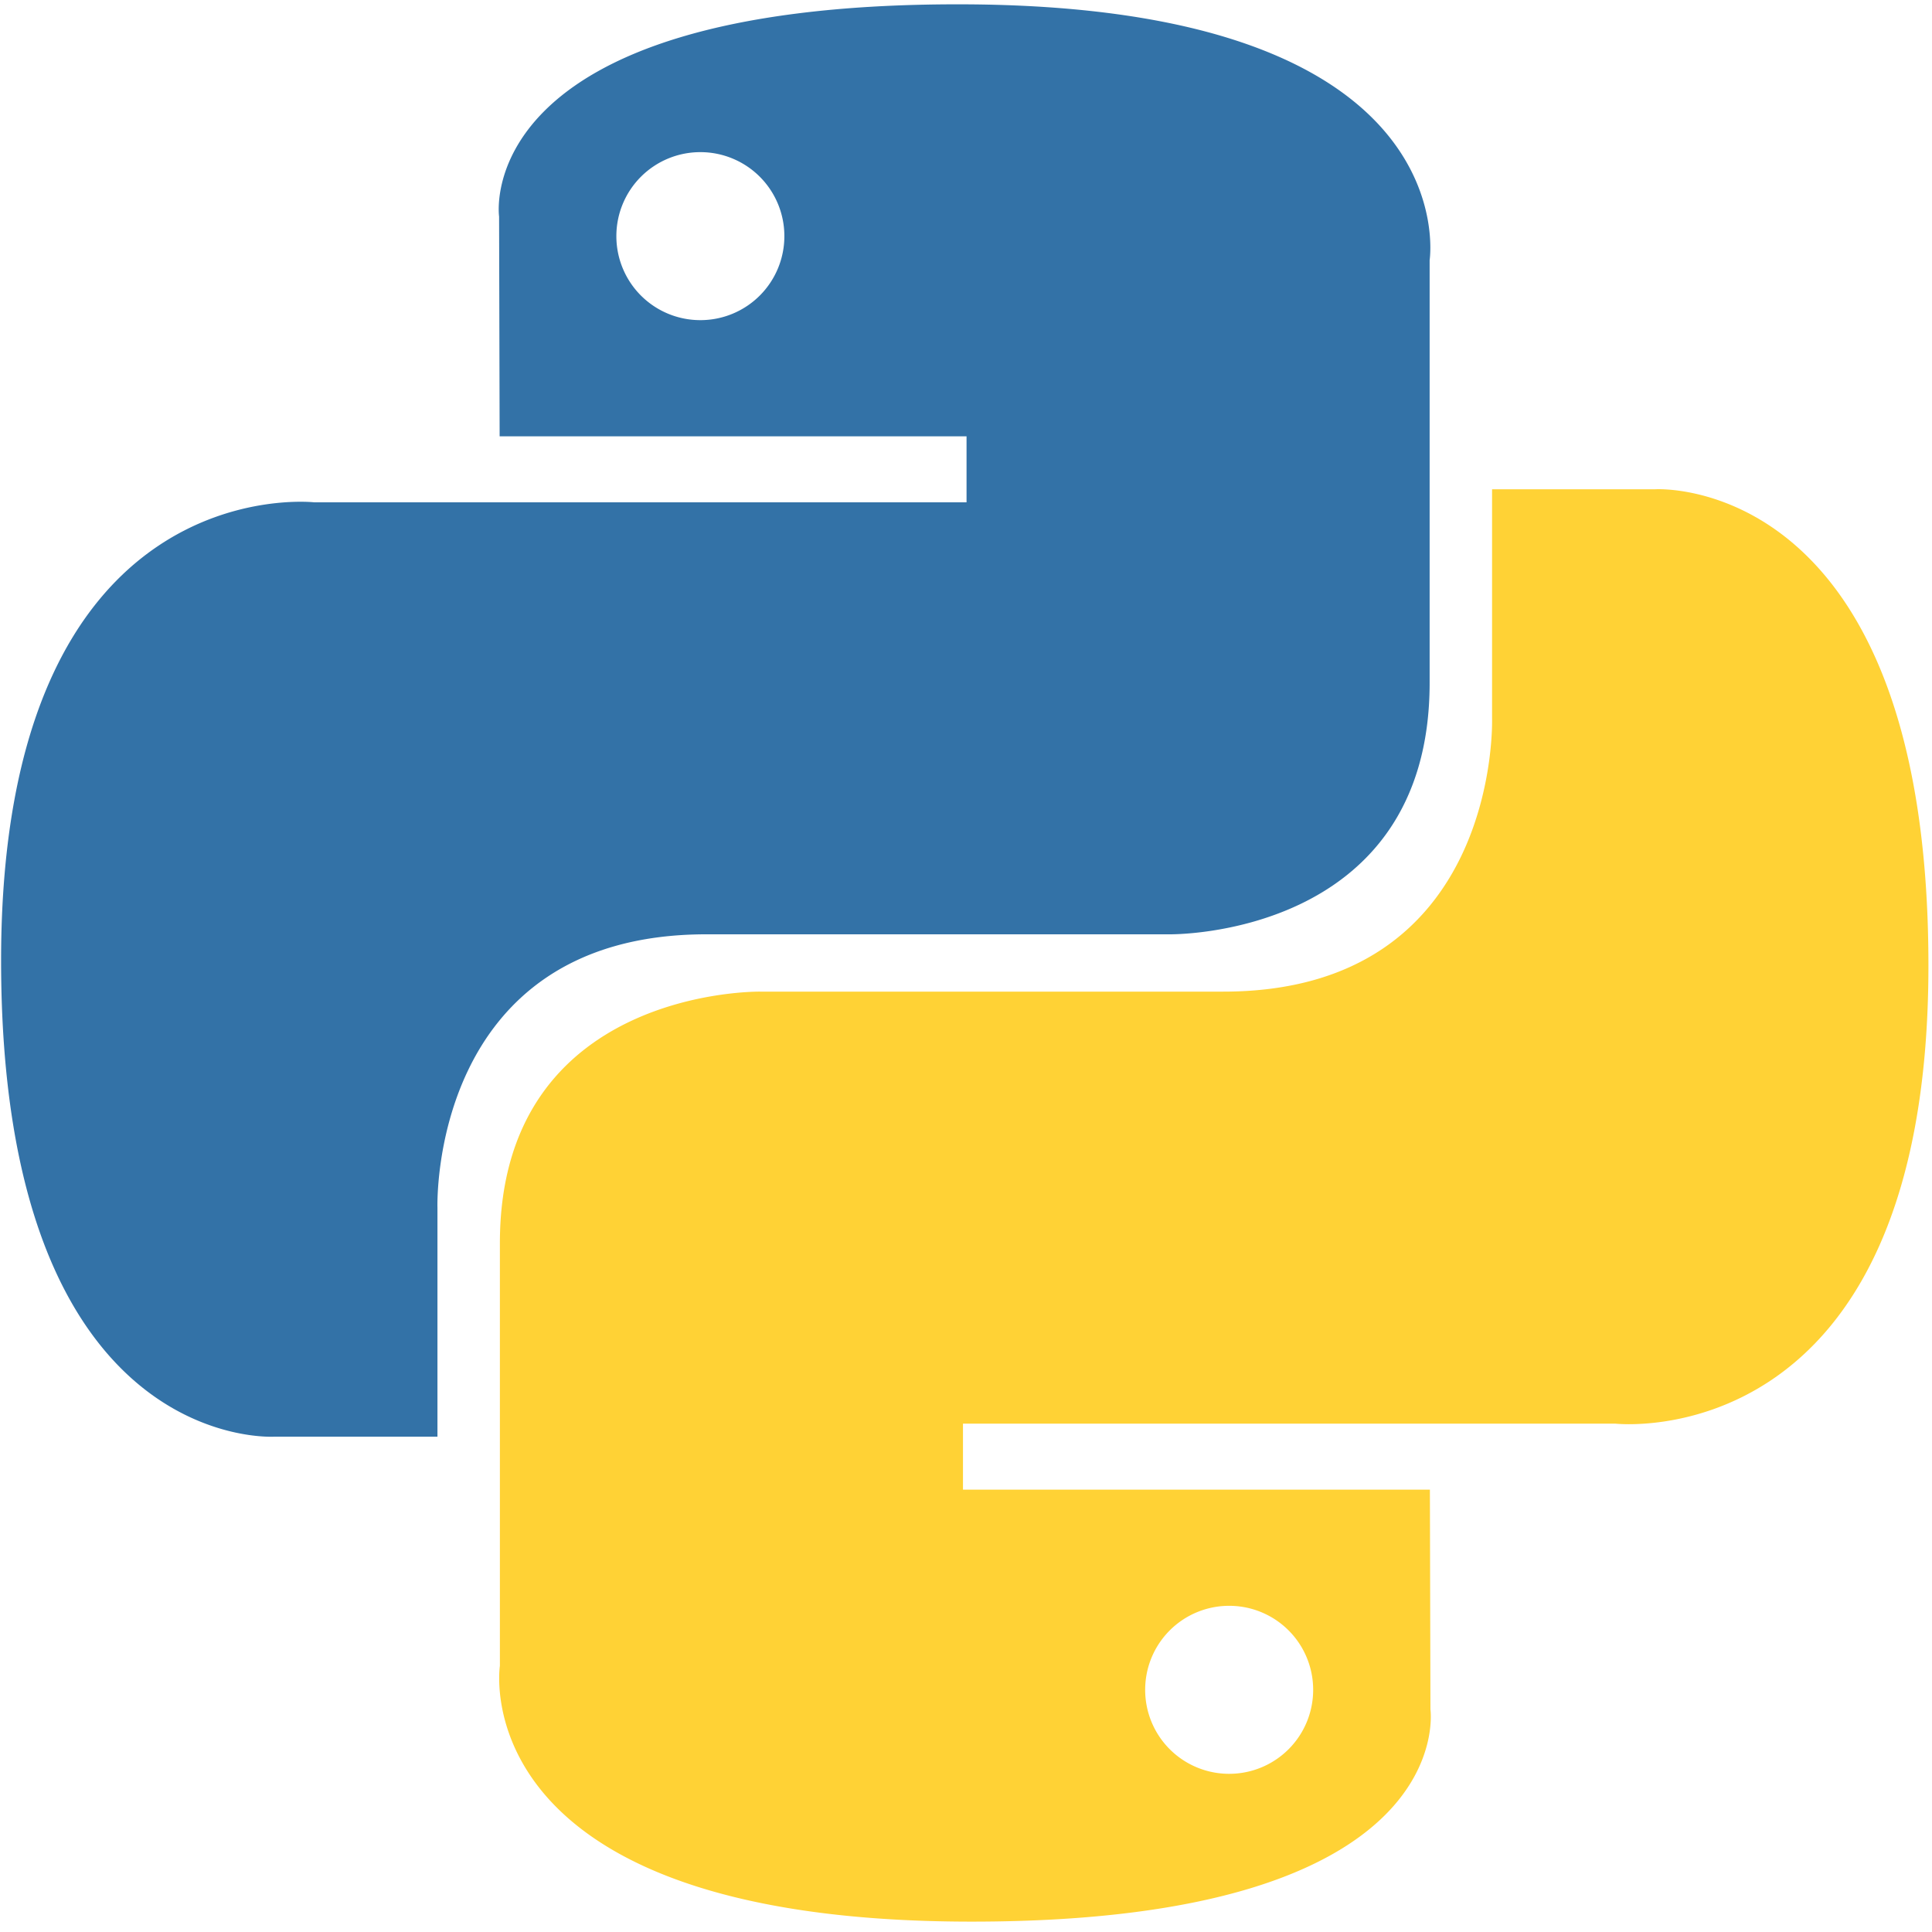
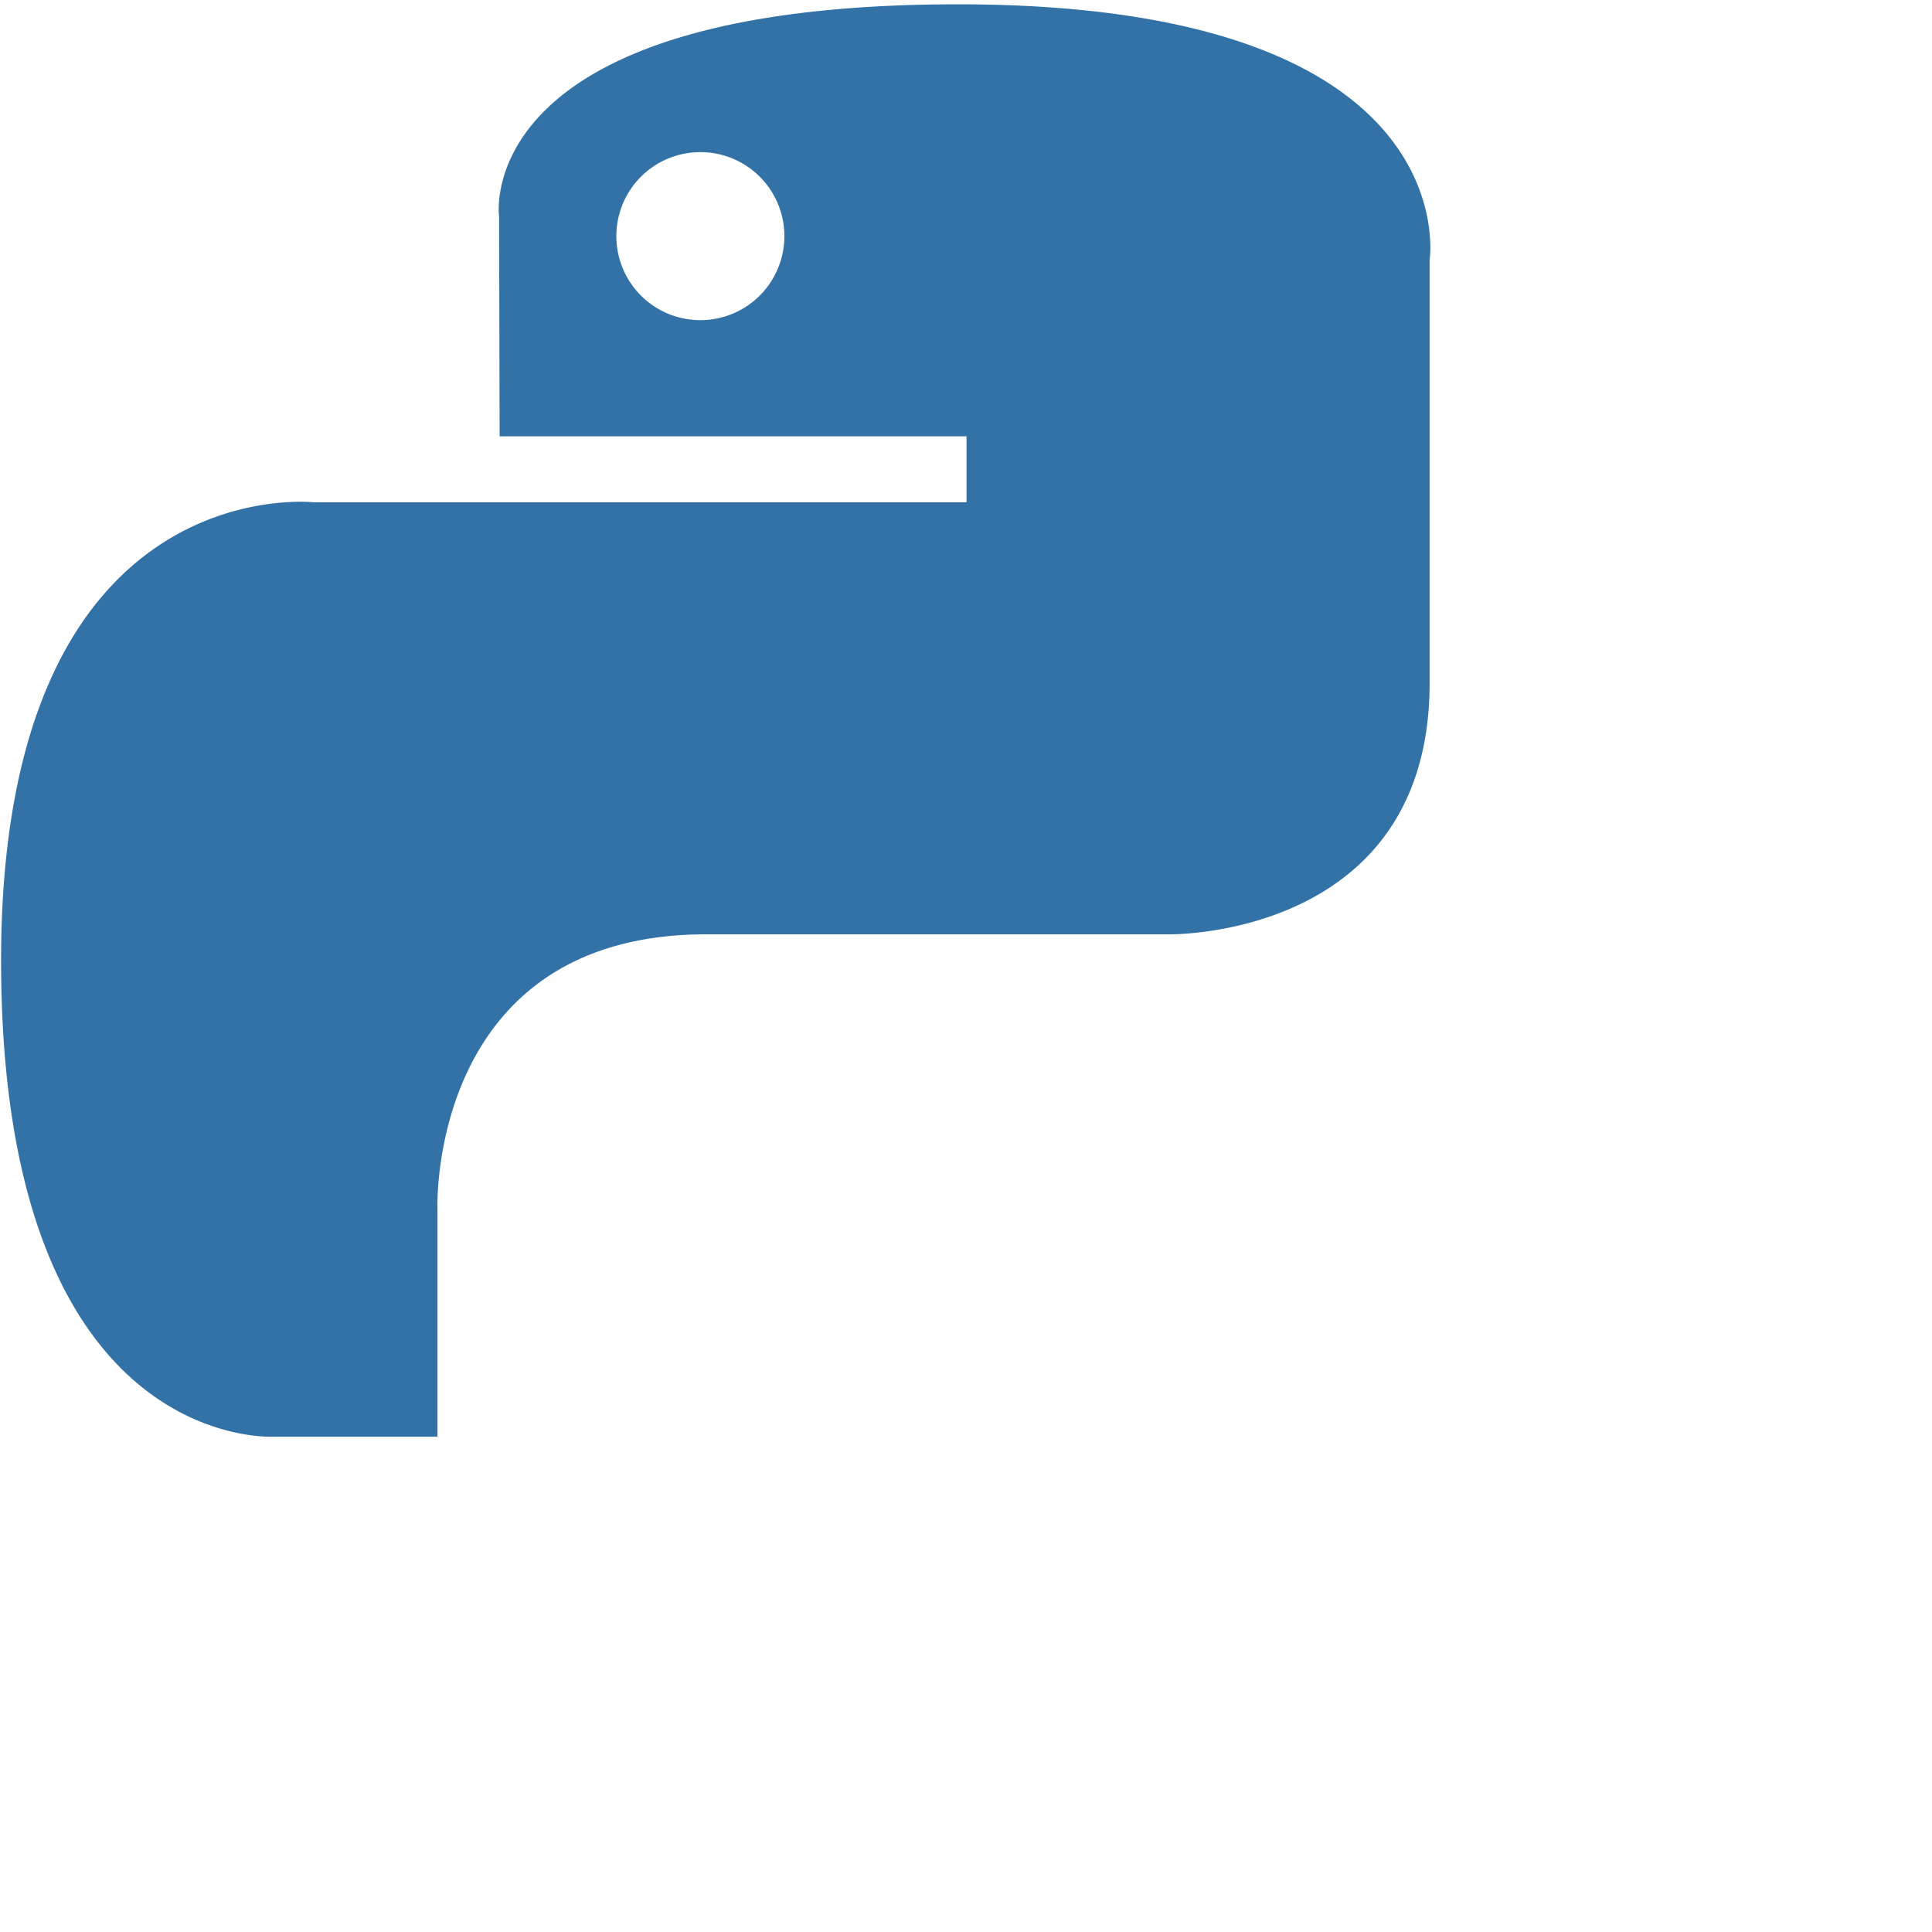
<svg xmlns="http://www.w3.org/2000/svg" viewBox="0 0 256 255" width="30" height="30">
  <path d="M126.916.072c-64.832 0-60.784 28.115-60.784 28.115l.072 29.128h61.868v8.745H41.631S.145 61.355.145 126.77c0 65.417 36.21 63.097 36.21 63.097h21.61v-30.356s-1.165-36.21 35.632-36.21h61.362s34.475.557 34.475-33.319V33.97S194.67.072 126.916.072zM92.802 19.66a11.12 11.12 0 0111.13 11.13 11.12 11.12 0 01-11.13 11.13 11.12 11.12 0 01-11.13-11.13 11.12 11.12 0 0111.13-11.13z" fill="#3372a7" />
-   <path d="M128.757 254.126c64.832 0 60.784-28.115 60.784-28.115l-.072-29.127H127.6v-8.745h86.441s41.486 4.705 41.486-60.712c0-65.416-36.21-63.096-36.21-63.096h-21.61v30.355s1.165 36.21-35.632 36.21h-61.362s-34.475-.557-34.475 33.32v56.013s-5.235 33.897 62.518 33.897zm34.114-19.586a11.12 11.12 0 01-11.13-11.13 11.12 11.12 0 0111.13-11.131 11.12 11.12 0 0111.13 11.13 11.12 11.12 0 01-11.13 11.13z" fill="#ffd235" />
</svg>